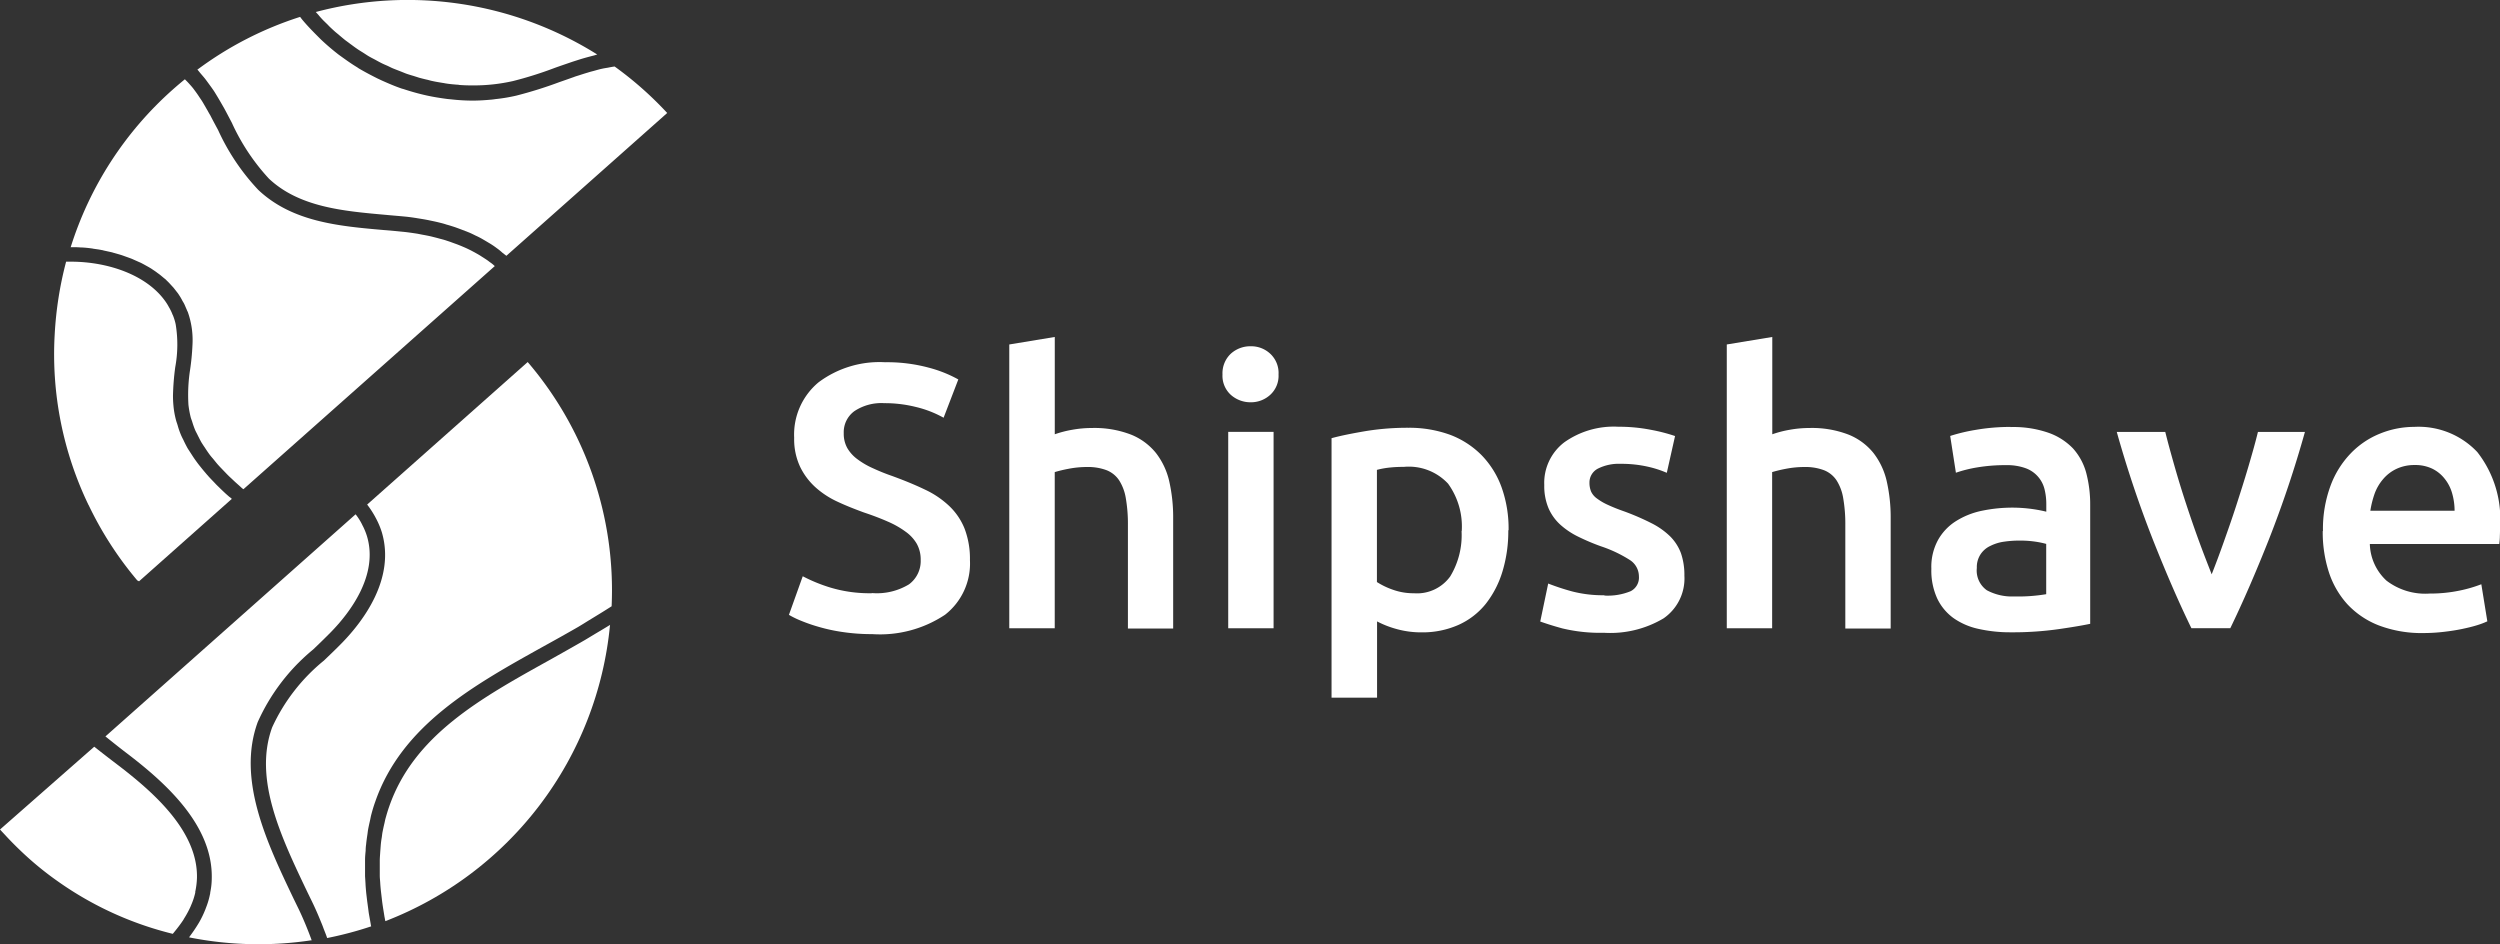
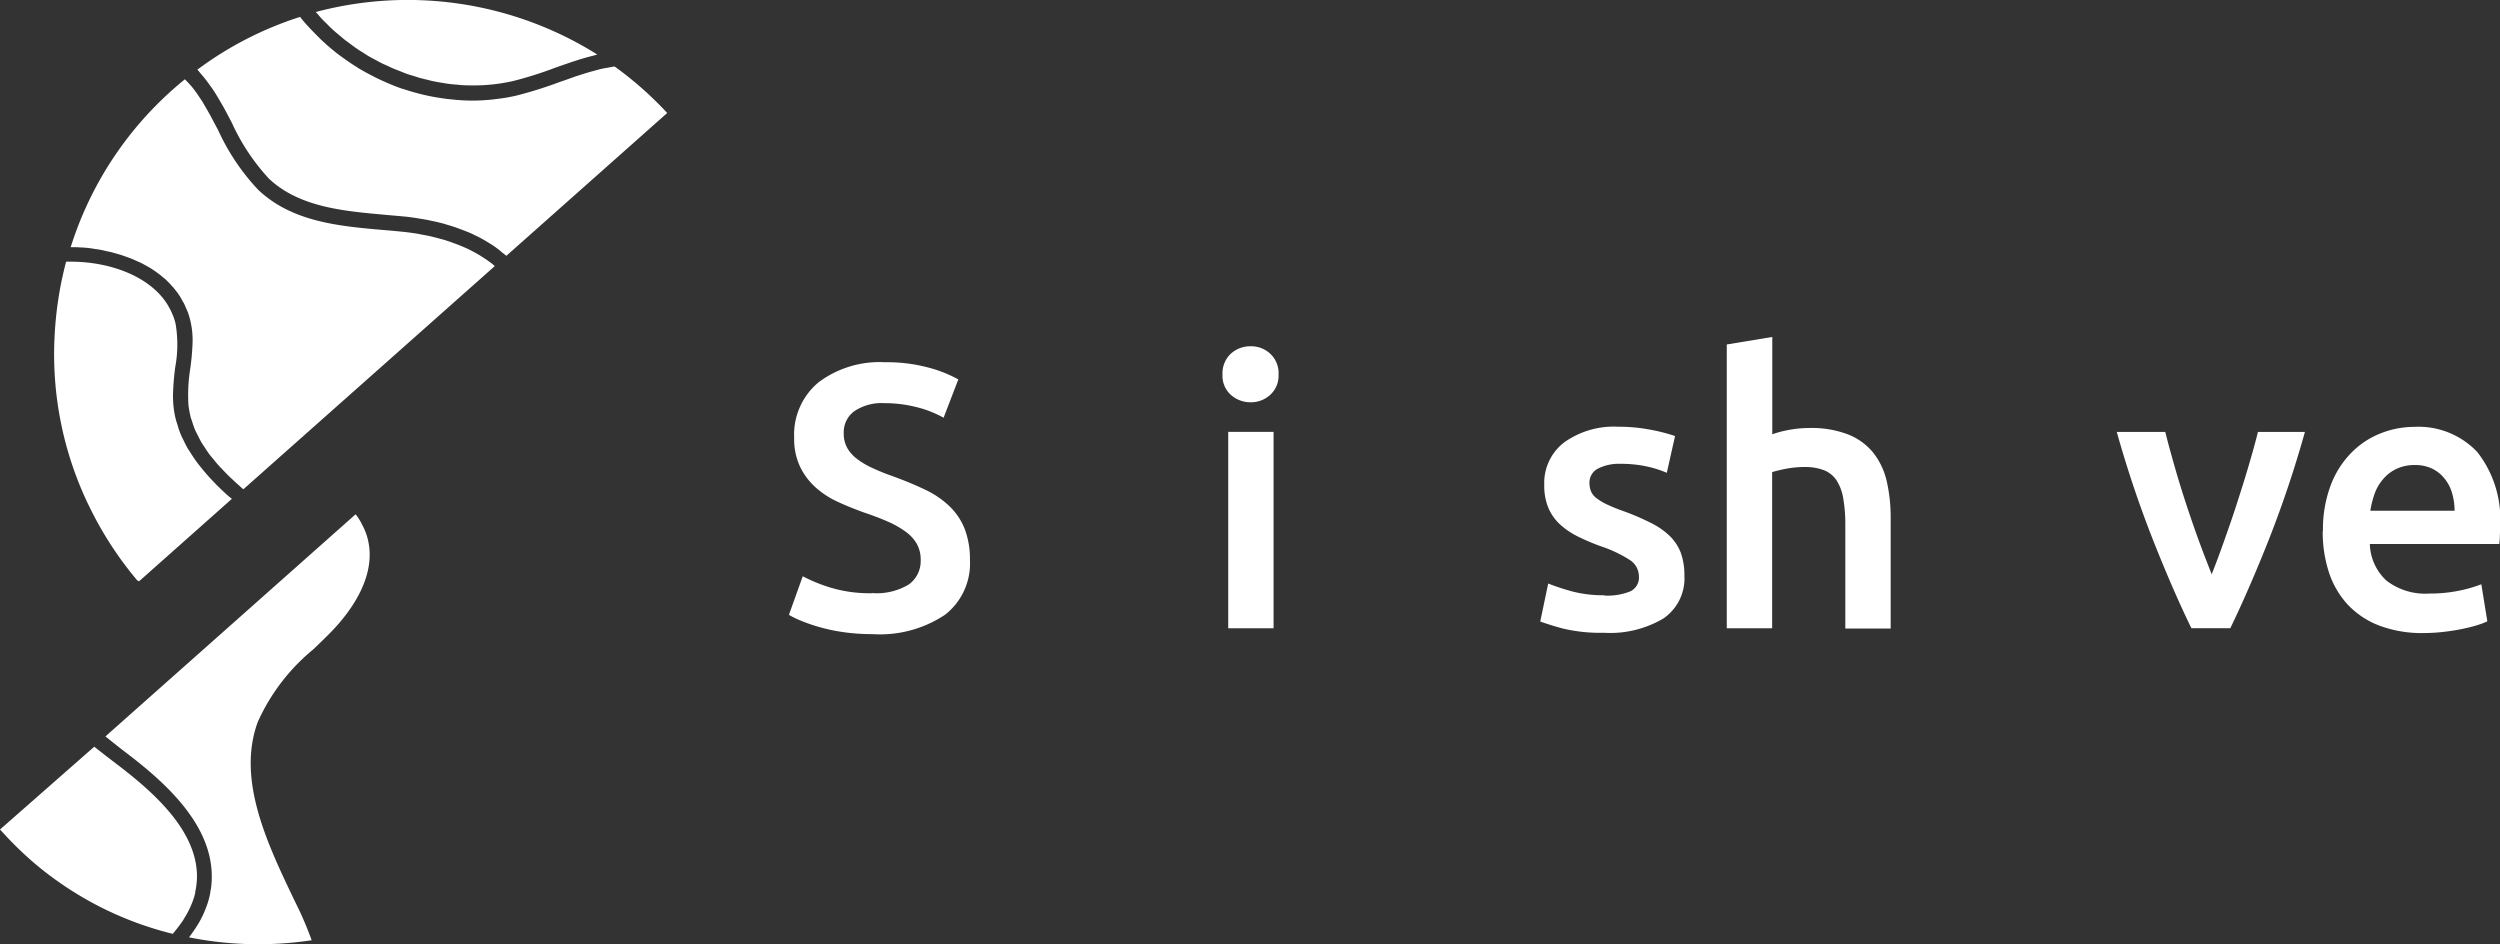
<svg xmlns="http://www.w3.org/2000/svg" width="140.549" height="53.083" viewBox="0 0 140.549 53.083">
  <rect x="0" y="0" width="140.549" height="53.083" fill="#333333" stroke="none" />
  <g id="Layer_1" data-name="Layer 1" transform="translate(-0.02 0)">
    <g id="Group_192" data-name="Group 192" transform="translate(0.02 0)">
      <g id="Group_188" data-name="Group 188" transform="translate(44.348 18.944)">
        <path id="Path_478" data-name="Path 478" d="M57.219,37.1a3.48,3.48,0,0,0,2.085-.49,1.625,1.625,0,0,0,.659-1.368,1.822,1.822,0,0,0-.22-.912,2.189,2.189,0,0,0-.633-.684,5.069,5.069,0,0,0-1-.566c-.4-.177-.844-.346-1.351-.515-.507-.186-1-.38-1.469-.6a4.926,4.926,0,0,1-1.241-.81,3.761,3.761,0,0,1-.87-1.165,3.651,3.651,0,0,1-.329-1.621,3.817,3.817,0,0,1,1.368-3.115,5.715,5.715,0,0,1,3.74-1.131,8.972,8.972,0,0,1,2.44.3,7.136,7.136,0,0,1,1.68.667l-.827,2.153a6.069,6.069,0,0,0-1.57-.608,7.162,7.162,0,0,0-1.764-.211,2.74,2.74,0,0,0-1.68.447,1.462,1.462,0,0,0-.6,1.241,1.656,1.656,0,0,0,.2.836,2.072,2.072,0,0,0,.566.625,4.451,4.451,0,0,0,.87.507,11.227,11.227,0,0,0,1.089.439c.692.253,1.309.507,1.849.768a5.125,5.125,0,0,1,1.368.929,3.608,3.608,0,0,1,.853,1.266,4.761,4.761,0,0,1,.3,1.764,3.655,3.655,0,0,1-1.4,3.073,6.6,6.6,0,0,1-4.1,1.089,10.964,10.964,0,0,1-1.655-.118A9.627,9.627,0,0,1,54.23,39a9.152,9.152,0,0,1-1-.346,5.081,5.081,0,0,1-.675-.329l.777-2.17a8.976,8.976,0,0,0,1.545.633,7.616,7.616,0,0,0,2.347.321Z" transform="translate(-52.55 -22.702)" fill="#fff" />
-         <path id="Path_479" data-name="Path 479" d="M67.23,38.818V22.862l2.558-.422v5.471a6.085,6.085,0,0,1,.979-.253,6.2,6.2,0,0,1,1.106-.1,5.714,5.714,0,0,1,2.2.371,3.453,3.453,0,0,1,1.4,1.03,4.05,4.05,0,0,1,.751,1.6,9.145,9.145,0,0,1,.22,2.068v6.205H73.9V33.018a8.506,8.506,0,0,0-.118-1.511,2.646,2.646,0,0,0-.38-1.013,1.51,1.51,0,0,0-.709-.566,2.958,2.958,0,0,0-1.1-.177,5.39,5.39,0,0,0-1.03.1,7.707,7.707,0,0,0-.777.186v8.78H67.23Z" transform="translate(-54.837 -22.44)" fill="#fff" />
        <path id="Path_480" data-name="Path 480" d="M84.579,24.647a1.447,1.447,0,0,1-.464,1.14,1.6,1.6,0,0,1-1.1.422,1.658,1.658,0,0,1-1.123-.422,1.447,1.447,0,0,1-.464-1.14,1.514,1.514,0,0,1,.464-1.165,1.628,1.628,0,0,1,1.123-.422,1.566,1.566,0,0,1,1.1.422A1.478,1.478,0,0,1,84.579,24.647ZM84.3,38.915h-2.55V27.872H84.3Z" transform="translate(-57.048 -22.537)" fill="#fff" />
-         <path id="Path_481" data-name="Path 481" d="M98.627,34.248a7.753,7.753,0,0,1-.329,2.322,5.516,5.516,0,0,1-.937,1.815,4.145,4.145,0,0,1-1.528,1.182,4.988,4.988,0,0,1-2.077.422,5.13,5.13,0,0,1-1.435-.194,5.347,5.347,0,0,1-1.072-.422v4.289H88.69V29.073c.523-.144,1.165-.27,1.925-.4a14.64,14.64,0,0,1,2.406-.186,6.71,6.71,0,0,1,2.347.4,4.954,4.954,0,0,1,1.764,1.148,5.035,5.035,0,0,1,1.123,1.815,6.9,6.9,0,0,1,.388,2.4Zm-2.617.042a4.106,4.106,0,0,0-.768-2.659,3.015,3.015,0,0,0-2.482-.946c-.236,0-.49.008-.751.034a4.721,4.721,0,0,0-.768.135V37.16a4.224,4.224,0,0,0,.895.431,3.456,3.456,0,0,0,1.19.2,2.3,2.3,0,0,0,2.035-.946A4.473,4.473,0,0,0,96,34.3Z" transform="translate(-58.179 -23.382)" fill="#fff" />
        <path id="Path_482" data-name="Path 482" d="M106.193,37.909a3.384,3.384,0,0,0,1.477-.245.857.857,0,0,0,.464-.836,1.1,1.1,0,0,0-.5-.912A7.3,7.3,0,0,0,106,35.14a12.061,12.061,0,0,1-1.275-.54,4.334,4.334,0,0,1-1-.667,2.719,2.719,0,0,1-.667-.92,3.217,3.217,0,0,1-.245-1.317,2.868,2.868,0,0,1,1.123-2.4,4.8,4.8,0,0,1,3.039-.878,9.432,9.432,0,0,1,1.857.177,9.685,9.685,0,0,1,1.334.346l-.464,2.068a5.941,5.941,0,0,0-1.072-.346,6.714,6.714,0,0,0-1.52-.16,2.615,2.615,0,0,0-1.266.262.876.876,0,0,0-.49.81,1.266,1.266,0,0,0,.093.49,1,1,0,0,0,.329.388,3.215,3.215,0,0,0,.608.355c.253.118.566.245.929.371a14.052,14.052,0,0,1,1.537.667,4.2,4.2,0,0,1,1.047.743,2.651,2.651,0,0,1,.6.937,3.767,3.767,0,0,1,.194,1.266,2.722,2.722,0,0,1-1.173,2.4,5.857,5.857,0,0,1-3.343.81,9.126,9.126,0,0,1-2.339-.245c-.591-.16-1-.3-1.249-.388l.447-2.136a12.85,12.85,0,0,0,1.359.447,6.894,6.894,0,0,0,1.807.211Z" transform="translate(-60.343 -23.371)" fill="#fff" />
        <path id="Path_483" data-name="Path 483" d="M115.01,38.818V22.862l2.558-.422v5.471a6.085,6.085,0,0,1,.979-.253,6.2,6.2,0,0,1,1.106-.1,5.714,5.714,0,0,1,2.2.371,3.453,3.453,0,0,1,1.4,1.03,4.05,4.05,0,0,1,.751,1.6,9.145,9.145,0,0,1,.22,2.068v6.205h-2.55V33.018a8.507,8.507,0,0,0-.118-1.511,2.647,2.647,0,0,0-.38-1.013,1.51,1.51,0,0,0-.709-.566,2.958,2.958,0,0,0-1.1-.177,5.39,5.39,0,0,0-1.03.1,7.707,7.707,0,0,0-.777.186v8.78H115.01Z" transform="translate(-62.279 -22.44)" fill="#fff" />
-         <path id="Path_484" data-name="Path 484" d="M133.088,28.438a6.005,6.005,0,0,1,2.127.321,3.532,3.532,0,0,1,1.385.886,3.377,3.377,0,0,1,.743,1.385,6.956,6.956,0,0,1,.219,1.781V39.5c-.4.084-.988.186-1.781.3a18.389,18.389,0,0,1-2.693.177,8.086,8.086,0,0,1-1.815-.194,3.859,3.859,0,0,1-1.4-.608,2.9,2.9,0,0,1-.912-1.1,3.781,3.781,0,0,1-.329-1.672A3.154,3.154,0,0,1,129,34.8a2.961,2.961,0,0,1,1-1.064,4.4,4.4,0,0,1,1.469-.591,8.38,8.38,0,0,1,1.739-.177,8.265,8.265,0,0,1,.886.051,8.031,8.031,0,0,1,1,.177v-.422a3.452,3.452,0,0,0-.1-.844,1.68,1.68,0,0,0-1.072-1.182,3.073,3.073,0,0,0-1.089-.169,9.571,9.571,0,0,0-1.621.127,7.291,7.291,0,0,0-1.2.3l-.321-2.068a9.968,9.968,0,0,1,1.41-.338,11.355,11.355,0,0,1,1.984-.169Zm.211,9.523a9.452,9.452,0,0,0,1.79-.127V35.007a5.068,5.068,0,0,0-.616-.127,5.783,5.783,0,0,0-.886-.059,5.871,5.871,0,0,0-.853.059,2.459,2.459,0,0,0-.777.236,1.331,1.331,0,0,0-.557.473,1.308,1.308,0,0,0-.211.768,1.354,1.354,0,0,0,.566,1.258A2.992,2.992,0,0,0,133.3,37.961Z" transform="translate(-64.4 -23.373)" fill="#fff" />
        <path id="Path_485" data-name="Path 485" d="M145.176,39.8c-.709-1.452-1.427-3.115-2.17-4.989a63.327,63.327,0,0,1-2.026-6.045h2.727c.152.616.338,1.283.54,1.992s.422,1.418.659,2.136.473,1.4.718,2.068.481,1.266.692,1.807c.211-.532.439-1.14.675-1.807s.481-1.359.709-2.068.456-1.418.667-2.136.4-1.376.549-1.992h2.642a62.545,62.545,0,0,1-2.026,6.045c-.743,1.874-1.469,3.546-2.17,4.989Z" transform="translate(-66.324 -23.426)" fill="#fff" />
        <path id="Path_486" data-name="Path 486" d="M154.707,34.281a7,7,0,0,1,.431-2.558,5.221,5.221,0,0,1,1.148-1.824,4.735,4.735,0,0,1,1.646-1.1,5.107,5.107,0,0,1,1.9-.371,4.538,4.538,0,0,1,3.554,1.418,6.112,6.112,0,0,1,1.275,4.221c0,.144,0,.3-.008.473a3.763,3.763,0,0,1-.034.473h-7.277a2.906,2.906,0,0,0,.937,2.06,3.587,3.587,0,0,0,2.415.726,8.139,8.139,0,0,0,1.7-.169,7.581,7.581,0,0,0,1.216-.355l.338,2.085a4.583,4.583,0,0,1-.583.22c-.245.076-.523.144-.844.211s-.659.118-1.022.16a9.783,9.783,0,0,1-1.123.068,6.8,6.8,0,0,1-2.533-.431,4.773,4.773,0,0,1-1.773-1.2,4.956,4.956,0,0,1-1.038-1.815,7.309,7.309,0,0,1-.338-2.288Zm7.4-1.14a3.567,3.567,0,0,0-.144-1,2.3,2.3,0,0,0-.431-.819,2,2,0,0,0-.692-.549,2.2,2.2,0,0,0-.979-.2,2.34,2.34,0,0,0-1.03.22,2.225,2.225,0,0,0-.751.583,2.631,2.631,0,0,0-.473.819,5.342,5.342,0,0,0-.236.946h4.745Z" transform="translate(-68.459 -23.373)" fill="#fff" />
      </g>
      <g id="Group_191" data-name="Group 191">
        <g id="Group_189" data-name="Group 189" transform="translate(3.051)">
          <path id="Path_487" data-name="Path 487" d="M13.508,30.676l-.228-.2c-.118-.11-.236-.22-.355-.338-.076-.076-.16-.152-.236-.236-.11-.118-.228-.236-.338-.355-.076-.084-.152-.169-.228-.262-.11-.127-.211-.253-.312-.38-.076-.093-.144-.186-.211-.279-.1-.135-.186-.27-.279-.414-.059-.093-.127-.194-.186-.287-.084-.152-.16-.3-.236-.464-.051-.1-.1-.194-.144-.3a4.081,4.081,0,0,1-.186-.54c-.025-.084-.059-.169-.084-.262a4.743,4.743,0,0,1-.152-.853c-.017-.186-.025-.363-.025-.549a14.179,14.179,0,0,1,.127-1.6,6.993,6.993,0,0,0,.025-2.406,2.83,2.83,0,0,0-.135-.456.452.452,0,0,0-.042-.093,2.326,2.326,0,0,0-.152-.329A.3.3,0,0,0,10.089,20a2.653,2.653,0,0,0-.2-.329.121.121,0,0,0-.017-.025c-1.055-1.477-3.208-2.212-5.277-2.22H4.3a20.2,20.2,0,0,0-.642,4.086,19.514,19.514,0,0,0,1.908,9.607l.008-.008v.017A19.761,19.761,0,0,0,8.3,35.345l.1.051,5.217-4.635s-.084-.076-.127-.11Z" transform="translate(-3.634 -2.715)" fill="#fff" />
          <path id="Path_488" data-name="Path 488" d="M4.72,14.719h.008c.194,0,.38,0,.574.017h.051q.266.013.532.051a.424.424,0,0,1,.1.017c.16.025.321.042.481.076a.516.516,0,0,1,.11.025l.456.1c.042.008.076.025.118.034.152.042.3.084.439.127.042.017.076.025.118.042.144.051.279.1.422.152.042.017.084.034.118.051.135.059.262.118.4.177.042.017.084.042.118.059.127.068.245.135.363.2l.127.076c.11.076.22.144.329.228.042.034.084.059.127.093.1.076.194.16.3.245a.729.729,0,0,1,.118.11c.093.084.169.169.253.262.042.042.076.084.118.127.076.093.144.186.22.279a1.492,1.492,0,0,1,.1.144,2.831,2.831,0,0,1,.177.3c.025.051.059.1.093.16.059.11.1.228.152.338a1.2,1.2,0,0,0,.068.152,4.747,4.747,0,0,1,.262,1.891,13.308,13.308,0,0,1-.127,1.325,9.185,9.185,0,0,0-.1,1.967v.017a5.478,5.478,0,0,0,.135.743c.025.084.059.16.084.245a4.486,4.486,0,0,0,.169.473c.042.093.093.177.135.27.068.135.135.27.211.405.059.093.118.186.177.27.076.118.16.245.245.363a3.176,3.176,0,0,0,.211.262c.093.11.177.22.27.329.076.084.152.169.236.253.093.1.194.2.287.3.084.084.16.16.245.236.1.093.194.186.3.279l.253.228a.853.853,0,0,0,.135.11L28.57,15.782s-.051-.042-.076-.068a1.983,1.983,0,0,0-.211-.16c-.093-.076-.194-.144-.3-.211-.076-.051-.16-.1-.236-.152-.11-.068-.22-.127-.338-.194-.084-.042-.169-.093-.262-.135-.118-.059-.245-.118-.371-.169-.093-.042-.186-.076-.287-.118-.135-.051-.279-.1-.414-.152l-.3-.1-.464-.127-.3-.076c-.177-.042-.363-.076-.549-.11-.084-.017-.169-.034-.262-.051-.279-.042-.557-.084-.844-.11-.338-.034-.684-.068-1.022-.093-2.533-.22-5.158-.456-7.066-2.263a12.347,12.347,0,0,1-2.254-3.36c-.152-.279-.3-.557-.439-.827-.051-.084-.1-.169-.144-.253-.11-.186-.211-.371-.321-.549-.059-.093-.127-.186-.186-.279-.1-.152-.211-.3-.321-.447-.076-.093-.152-.177-.228-.262s-.152-.16-.228-.236c-.228.186-.447.371-.667.566a19.761,19.761,0,0,0-5.758,8.89Z" transform="translate(-3.804 -0.823)" fill="#fff" />
          <path id="Path_489" data-name="Path 489" d="M21.05.675c.068.076.135.144.194.22.093.11.194.22.3.321.084.084.169.16.245.245.1.1.211.2.321.3.084.076.177.144.262.22.11.093.228.194.346.287.093.068.186.135.27.2.118.084.236.177.363.262.093.068.194.127.287.186.127.076.245.16.371.236.1.059.211.118.312.169.127.068.245.135.371.2s.228.11.346.16.236.118.363.169.253.1.388.152c.11.042.228.093.338.135.144.051.287.093.431.135l.312.1c.16.042.321.084.481.118.093.025.177.051.27.068.186.042.363.068.549.1.068.008.135.025.2.034.211.034.414.051.625.068a.739.739,0,0,1,.135.017c.228.017.464.025.692.025h.068a10,10,0,0,0,2.246-.245,21.158,21.158,0,0,0,2.355-.743c.329-.118.659-.228,1-.346l.312-.1c.287-.093.574-.169.87-.245.068-.017.135-.042.2-.059A20.049,20.049,0,0,0,21.05.675Z" transform="translate(-6.347 0)" fill="#fff" />
          <path id="Path_490" data-name="Path 490" d="M13.15,4.075c.068.068.127.152.186.22.084.1.169.194.253.3.118.152.236.321.355.481.068.1.144.2.211.312.118.194.236.388.346.583.051.084.1.177.152.262.152.279.3.566.447.844a11.839,11.839,0,0,0,2.085,3.141c1.7,1.6,4.171,1.824,6.56,2.035.346.034.692.059,1.038.093q.279.025.608.076c.068.008.144.025.211.034.16.025.321.051.49.084.093.017.194.042.287.059.16.034.312.068.473.11.11.025.22.059.321.093.16.042.312.093.473.144.118.042.228.084.346.127l.456.177c.118.051.236.11.355.169a4.325,4.325,0,0,1,.439.228c.118.068.228.135.338.2a4.433,4.433,0,0,1,.414.279,2.928,2.928,0,0,1,.312.253l.228.177,9.042-8.029A19.8,19.8,0,0,0,36.62,3.914c-.135.017-.262.042-.388.068-.11.017-.22.034-.329.059-.16.034-.321.084-.481.127-.1.025-.2.051-.3.084-.177.051-.355.11-.54.169-.084.025-.169.051-.253.084-.262.093-.523.186-.794.279a23.569,23.569,0,0,1-2.448.768A9.321,9.321,0,0,1,30,5.738c-.093.008-.177.025-.27.034-.363.034-.726.059-1.089.059h-.025a10.781,10.781,0,0,1-1.165-.068L27.2,5.738c-.38-.051-.76-.11-1.14-.194-.076-.017-.152-.034-.22-.051-.355-.084-.709-.186-1.055-.3-.051-.017-.093-.025-.144-.042-.371-.127-.743-.287-1.1-.447-.076-.034-.16-.076-.236-.11-.355-.177-.709-.363-1.055-.566-.042-.025-.084-.059-.127-.084-.321-.194-.625-.414-.929-.633-.059-.042-.118-.084-.169-.127q-.469-.367-.912-.785l-.177-.177c-.3-.3-.583-.591-.853-.912-.051-.059-.1-.127-.144-.186a19.675,19.675,0,0,0-5.783,2.972Z" transform="translate(-5.117 -0.175)" fill="#fff" />
        </g>
        <g id="Group_190" data-name="Group 190" transform="translate(0 20.354)">
          <path id="Path_491" data-name="Path 491" d="M9.729,60.248a.505.505,0,0,0,.051-.059c.194-.236.371-.464.523-.692a.63.63,0,0,0,.059-.1,5.447,5.447,0,0,0,.371-.684c.008-.025.025-.059.034-.084A3.843,3.843,0,0,0,11,57.918.107.107,0,0,1,11,57.867a4.452,4.452,0,0,0,.093-.76c.059-2.592-2.364-4.77-4.483-6.382-.422-.321-.861-.659-1.292-1L.02,54.38s.279.3.3.321c.245.27.574.6.768.785A17.782,17.782,0,0,0,3.27,57.293a19.035,19.035,0,0,0,6.475,2.955Z" transform="translate(-0.02 -28.099)" fill="#fff" />
          <path id="Path_492" data-name="Path 492" d="M18.64,58.21c-.025-.059-.042-.127-.068-.186-.194-.515-.405-1.03-.65-1.545l-.3-.616c-1.5-3.141-3.2-6.712-2.018-9.937a11.208,11.208,0,0,1,3.115-4.078c.338-.321.675-.65,1-.979,1.038-1.064,2.685-3.183,2.026-5.386a3.6,3.6,0,0,0-.228-.566c-.025-.042-.042-.084-.068-.135a3.324,3.324,0,0,0-.329-.515l-.017-.017L7.04,46.736c.388.312.768.616,1.157.912,2.279,1.731,4.888,4.1,4.821,7.075a3.978,3.978,0,0,1-.084.777.5.5,0,0,1-.017.118,4.358,4.358,0,0,1-.211.718c-.017.042-.034.093-.051.135a5.571,5.571,0,0,1-.346.718c-.017.025-.034.059-.051.084q-.215.355-.481.709c-.017.017-.017.034-.034.051a19.934,19.934,0,0,0,6.9.16Z" transform="translate(-1.113 -25.689)" fill="#fff" />
-           <path id="Path_493" data-name="Path 493" d="M38.261,41.61c-.312.194-.633.38-.954.574-.186.11-.371.228-.566.338-.616.355-1.233.7-1.849,1.047-3.943,2.187-7.657,4.255-9.05,8.248-.084.236-.152.473-.22.718-.017.076-.034.16-.051.236-.042.169-.076.338-.11.507-.017.093-.025.194-.042.3a4.679,4.679,0,0,0-.059.481l-.025.329c-.008.16-.025.312-.025.481v.844c0,.127.017.262.025.4.008.16.025.321.042.49l.051.431c.017.16.042.329.068.5.025.152.051.312.076.473.017.084.034.177.051.262a19.864,19.864,0,0,0,12.63-16.64Z" transform="translate(-3.959 -26.836)" fill="#fff" />
-           <path id="Path_494" data-name="Path 494" d="M23.639,55.82c-.025-.135-.042-.262-.068-.388-.025-.152-.059-.312-.076-.464-.025-.194-.051-.38-.076-.566l-.051-.431c-.017-.186-.034-.363-.042-.549l-.025-.405v-.912c0-.177.017-.355.034-.523a2.388,2.388,0,0,1,.025-.346c.017-.177.042-.355.068-.532.017-.1.025-.2.042-.3.034-.186.076-.371.118-.557.017-.084.034-.169.051-.245.068-.262.144-.523.236-.777,1.494-4.3,5.53-6.543,9.43-8.713.659-.363,1.325-.734,1.984-1.114.2-.118.4-.245.591-.363.431-.262.861-.523,1.283-.794A19.727,19.727,0,0,0,32.445,24.11L23.42,32.122a.337.337,0,0,0,.025.034,5.345,5.345,0,0,1,.422.65c.025.051.051.093.076.144a4.514,4.514,0,0,1,.3.726c.777,2.617-1.064,5.015-2.229,6.214-.329.338-.675.667-1.022,1a10.466,10.466,0,0,0-2.913,3.757c-1.055,2.9.49,6.146,1.992,9.287l.3.616c.169.355.321.709.464,1.064.051.118.093.228.135.346.068.177.144.355.2.532a20.326,20.326,0,0,0,2.482-.659Z" transform="translate(-2.778 -24.11)" fill="#fff" />
        </g>
      </g>
    </g>
  </g>
</svg>